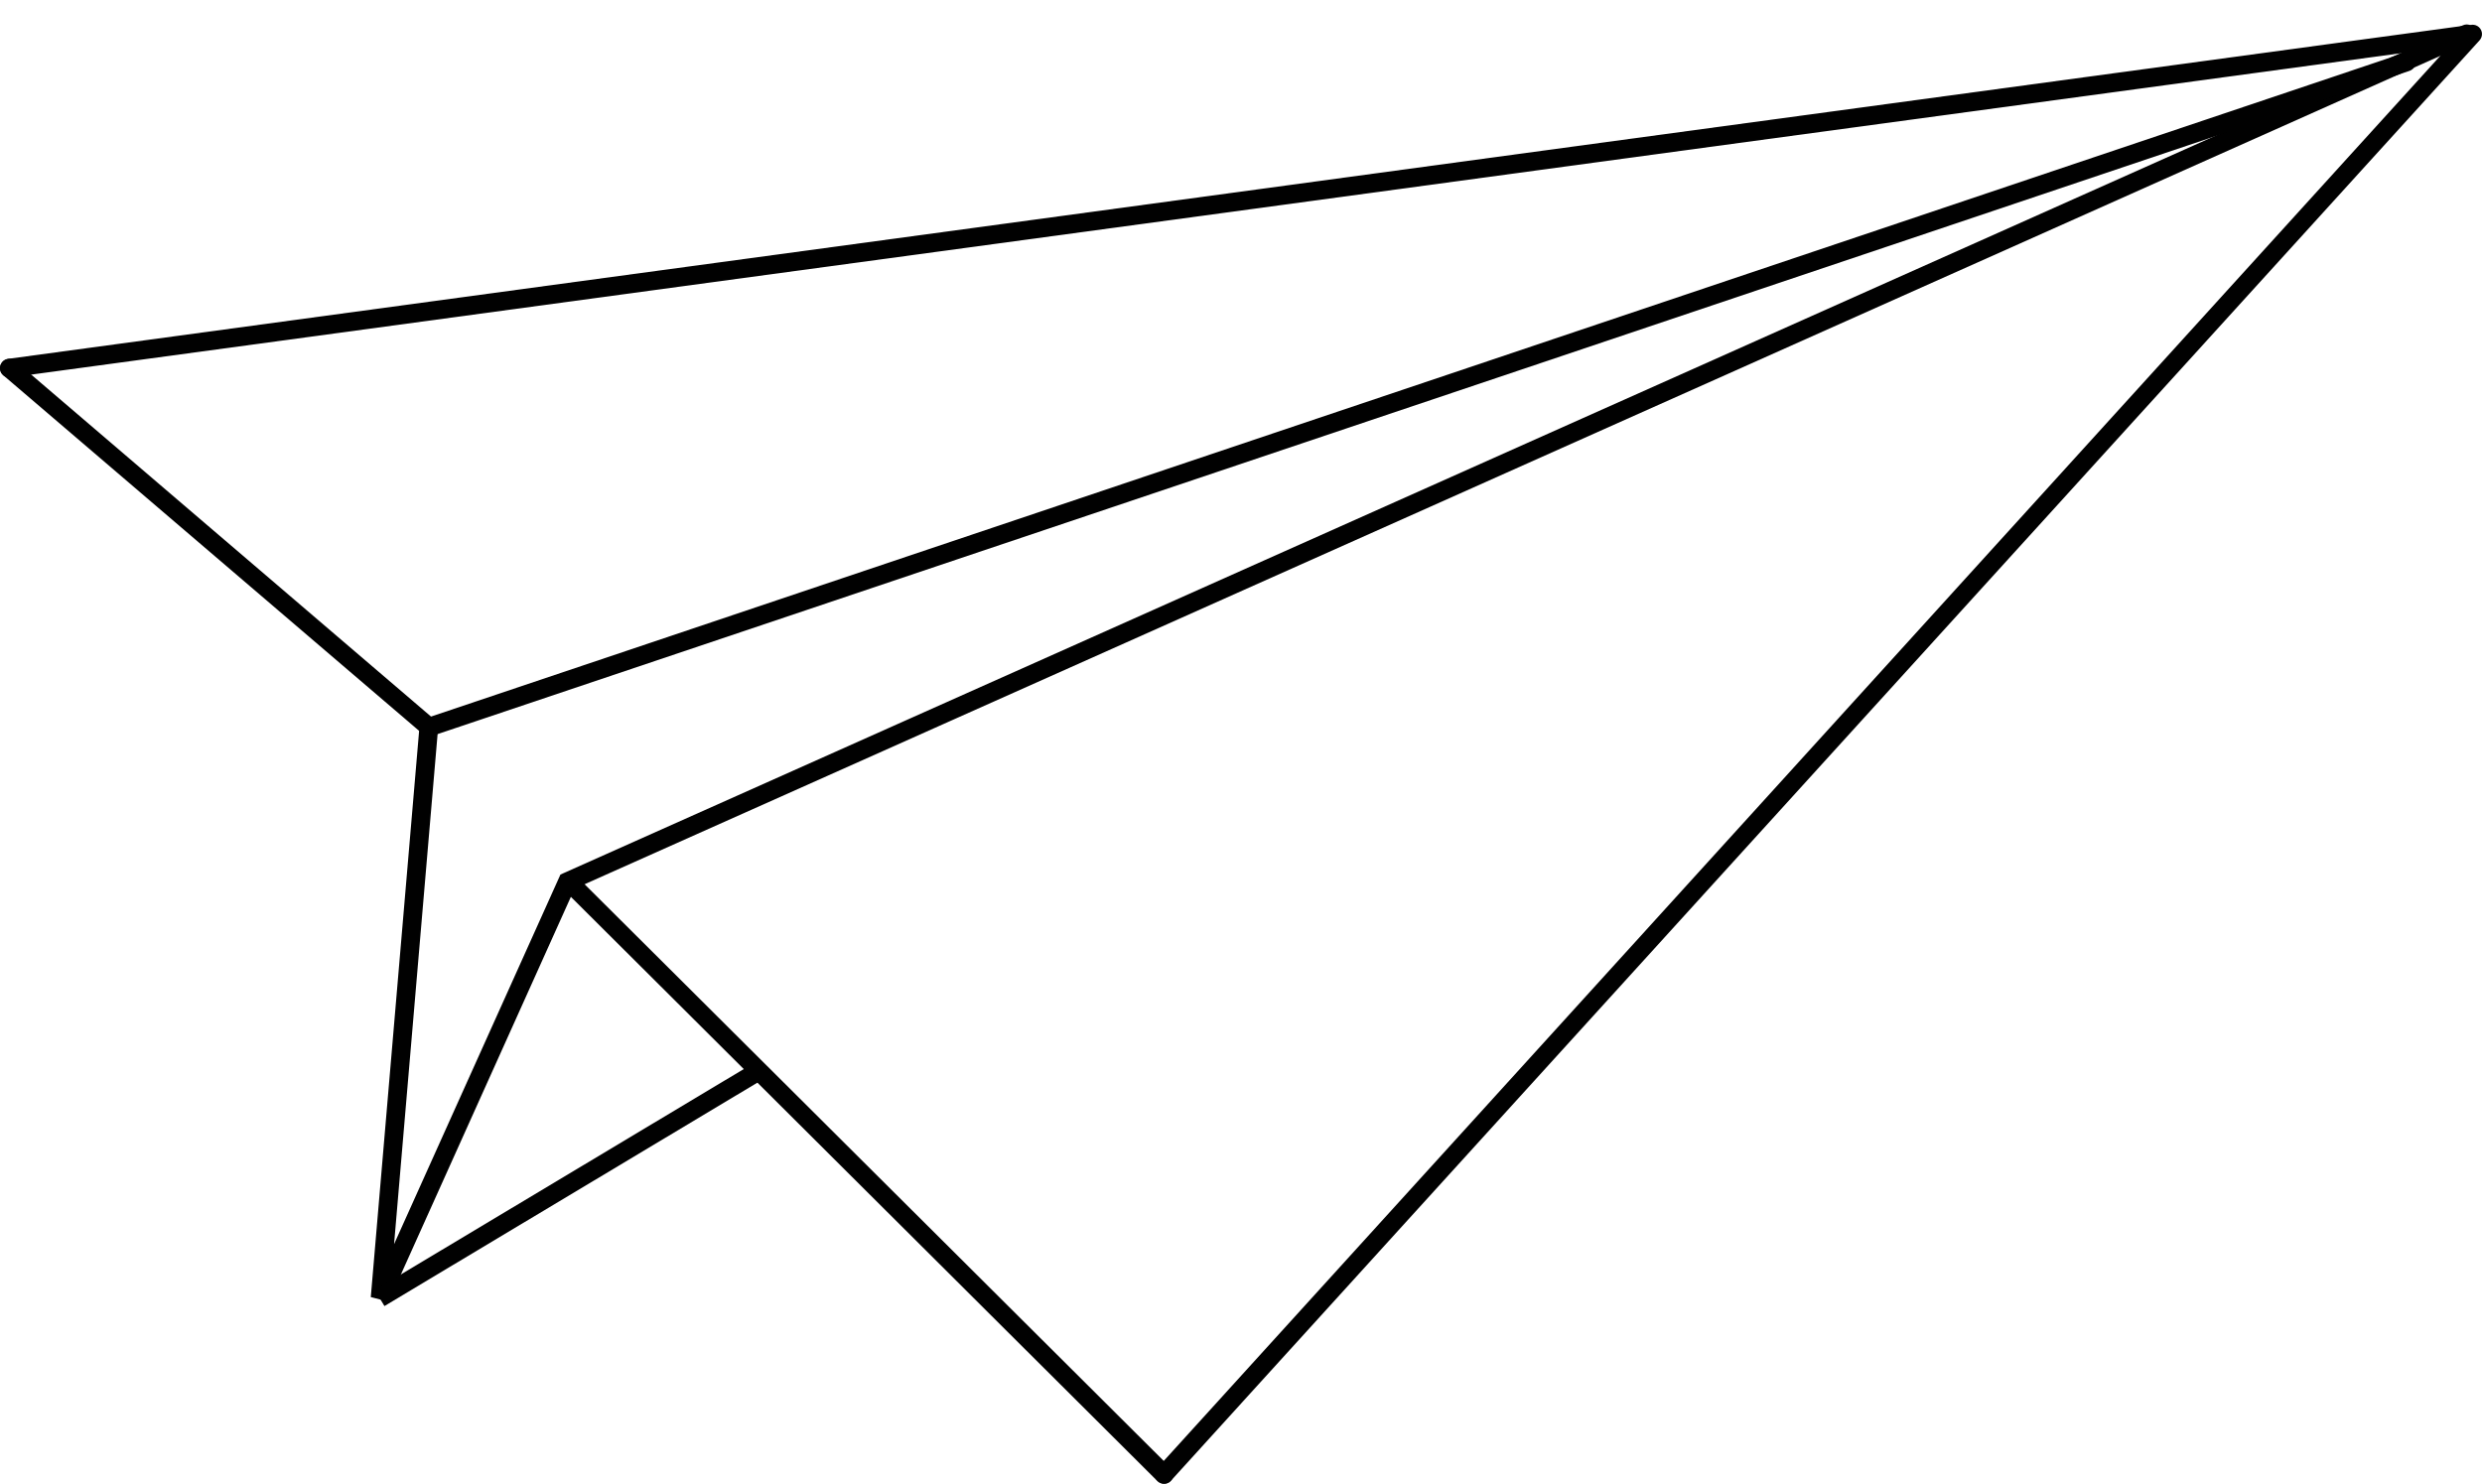
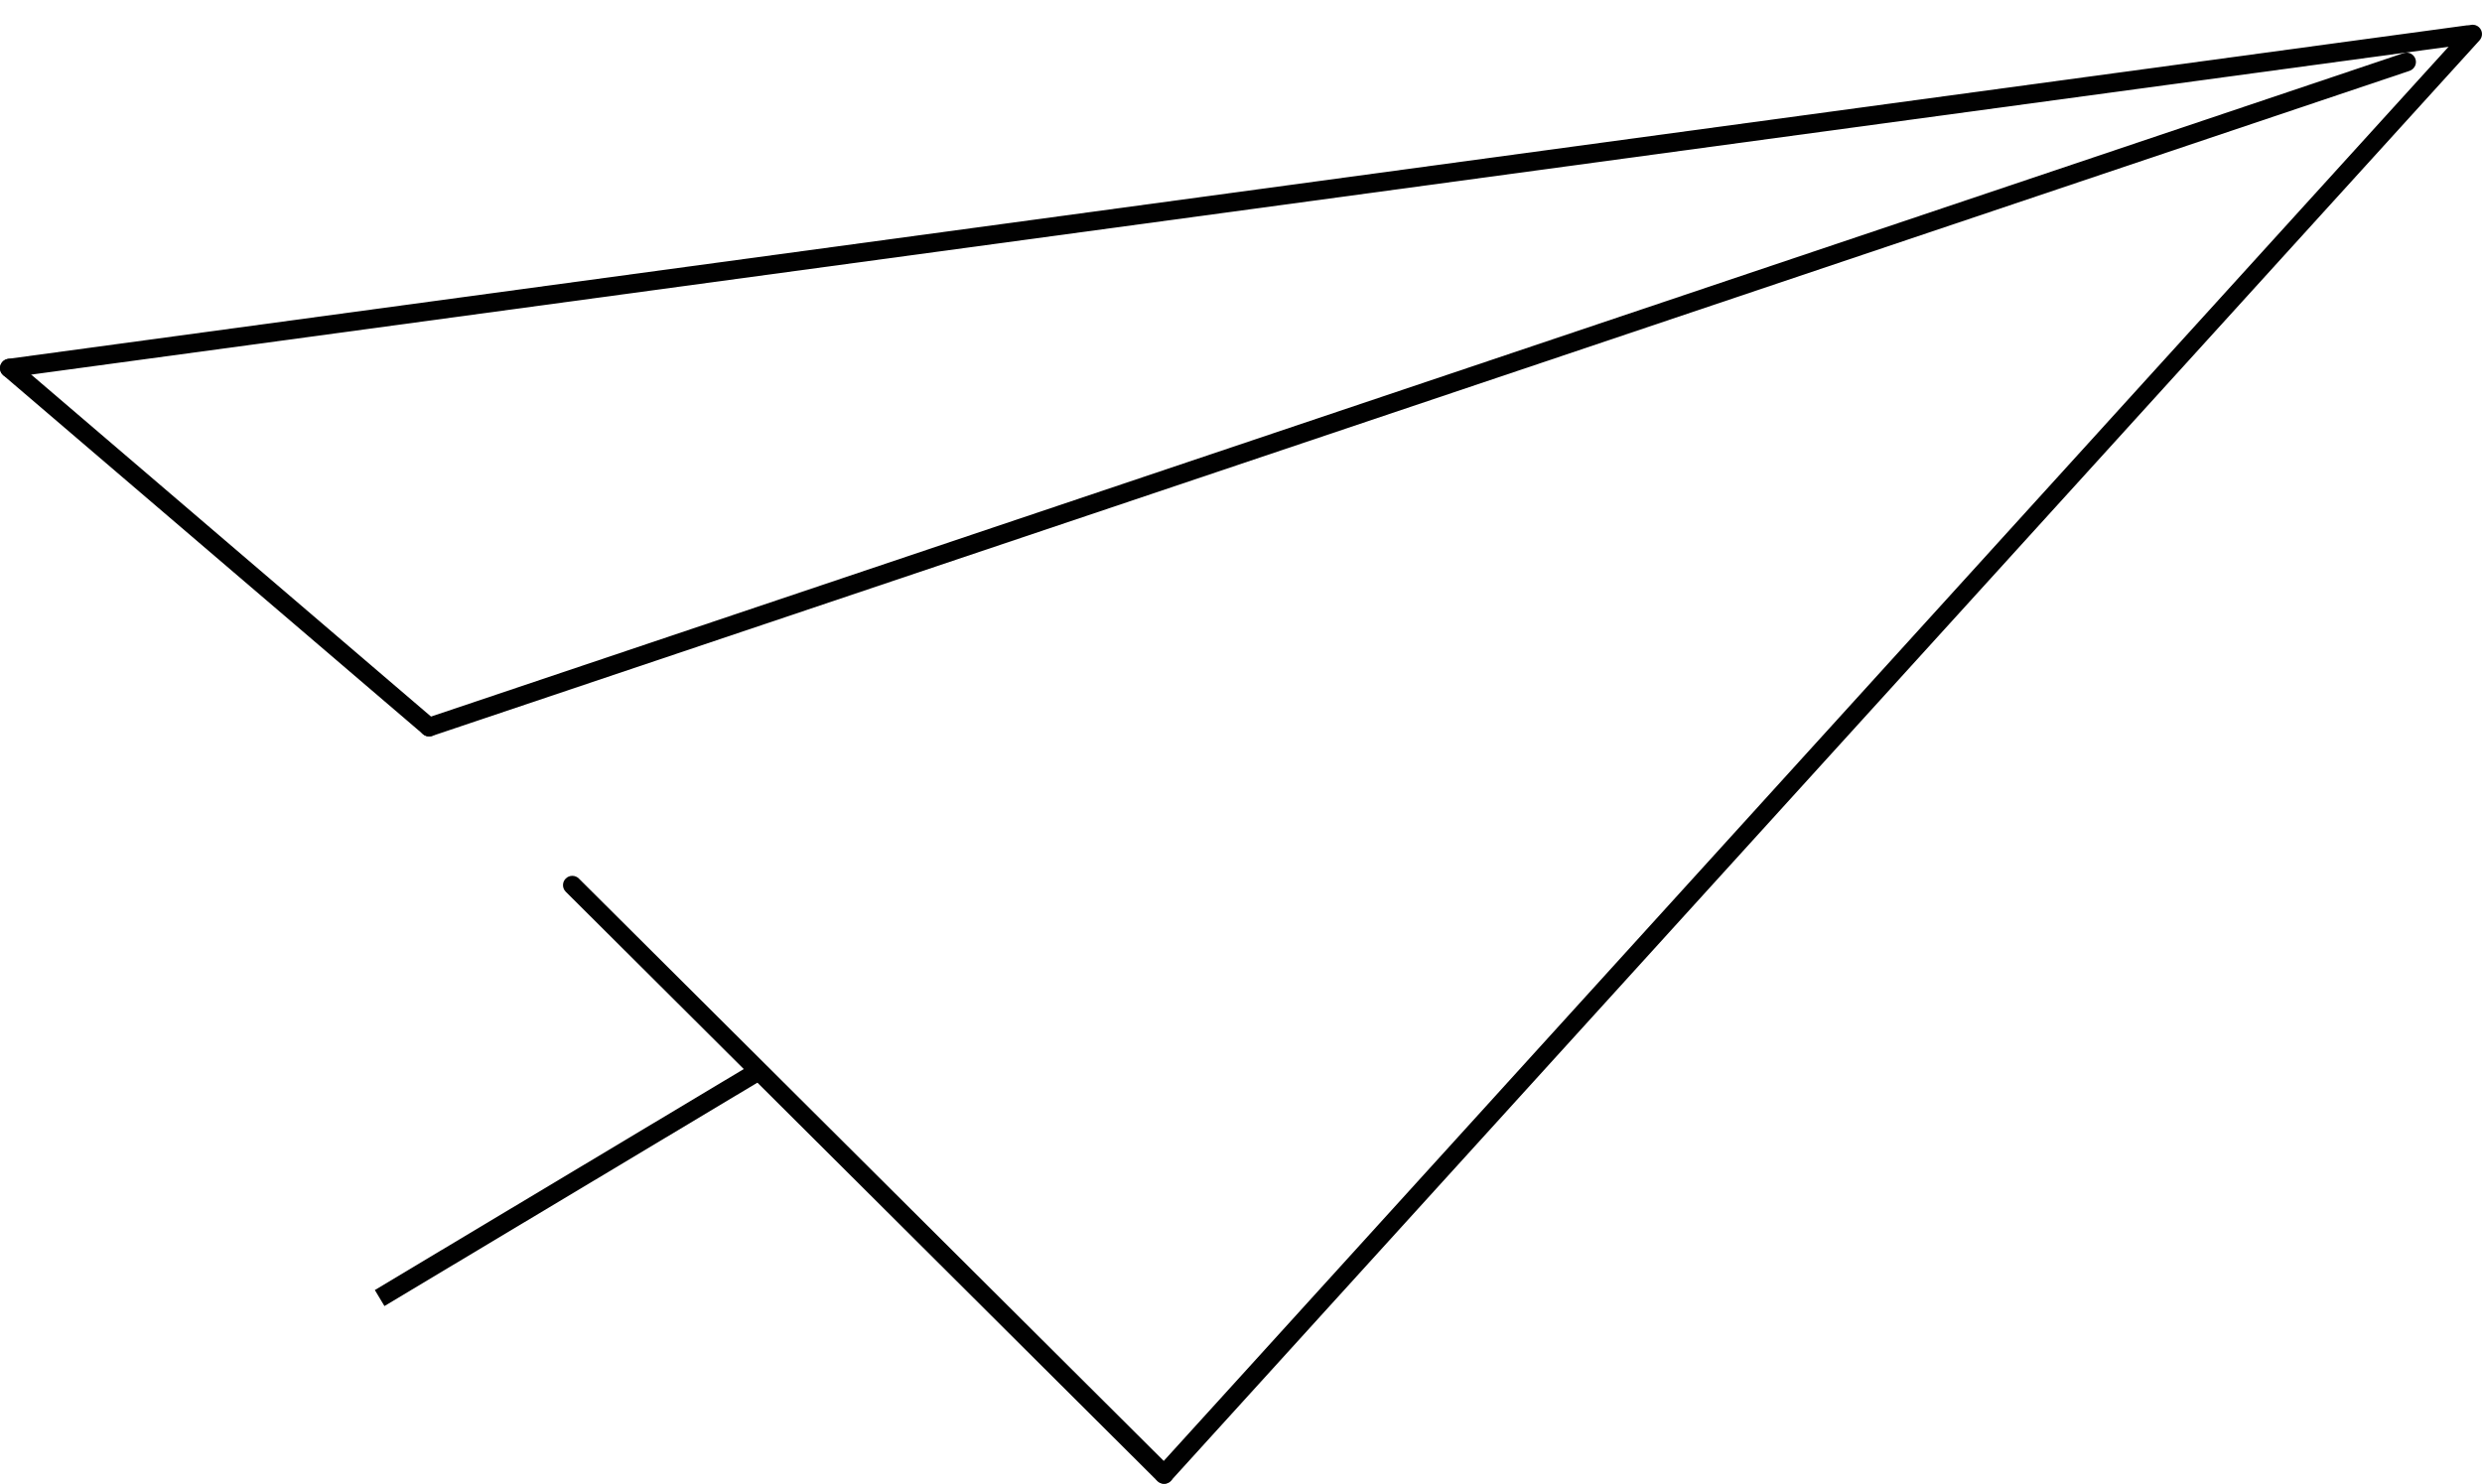
<svg xmlns="http://www.w3.org/2000/svg" version="1.0" x="0px" y="0px" width="265.91px" height="158.98px" viewBox="0 0 265.91 158.98" enable-background="new 0 0 265.91 158.98" xml:space="preserve">
  <g id="Layer_2" display="none">
</g>
  <g id="Layer_1">
    <g>
      <g display="none">
        <g transform="translate(0 -652.36)" display="inline">
          <g transform="translate(-16.162 -48.487)">
            <g transform="matrix(1.385 -.423 0 1 -7.657 50.46)">
              <g transform="matrix(4.97 -.841 2.452 4.029 -59.583 743.54)" enable-background="new    ">
                <g transform="translate(0 -988.36)">
                  <g>
-                     <path fill="#010101" d="M19.45,993.97l-0.13-12.57l29.53,16.88l-30.45,20.79l0.8-19.68" />
                    <polygon fill="#010101" points="18.33,1019.23 18.34,1019.11 19.13,999.43 19.28,999.34 18.49,1018.9 48.65,998.31            19.4,981.59 19.53,993.92 19.38,994.03 19.24,981.21 49.06,998.25          " />
                  </g>
                </g>
              </g>
              <g>
                <g>
                  <polyline fill="#010101" points="199.85,741.48 50.59,747.99 46.83,806.08 62.55,768.49         " />
                </g>
                <g opacity="0.866">
-                   <polygon fill="#010101" points="46.31,808.47 50.25,747.48 50.48,747.47 199.73,740.95 199.96,742 50.93,748.5           47.36,803.68 62.23,768.13 62.88,768.85         " />
-                 </g>
+                   </g>
              </g>
              <g enable-background="new    ">
                <path fill="#010101" d="M61.66,770.7l-14.25,37.08l28.72-10.92L61.66,770.7z" />
              </g>
            </g>
          </g>
        </g>
      </g>
      <g transform="translate(0 -652.36)">
        <g transform="translate(-16.162 -48.487)">
          <g transform="matrix(1.385 -.423 0 1 -7.657 50.46)">
            <g>
-               <path fill="#010101" d="M47.26,809.86l-1.38-1.08l3.77-59.59c0.03-0.54,0.38-0.8,0.78-0.58c0.4,0.22,0.69,0.82,0.66,1.36        l-3.41,53.9l12.87-34.16l0.25-0.05l146.92-28.7c0.36-0.07,0.79,0.34,0.95,0.91c0.16,0.57,0,1.1-0.37,1.17L61.64,771.69        L47.26,809.86z" />
-             </g>
+               </g>
            <g enable-background="new    ">
              <path fill="#010101" stroke="#010101" stroke-width="2" d="M45.55,807.61" />
            </g>
          </g>
        </g>
      </g>
      <g>
        <rect x="59.85" y="103.62" transform="matrix(0.514 0.858 -0.858 0.514 138.516 9.528)" fill="#010101" width="2" height="46.87" />
      </g>
      <g>
        <path fill="#010101" d="M1,40.45c-0.49,0-0.92-0.36-0.99-0.87c-0.07-0.55,0.31-1.05,0.86-1.13L264.26,2.72     c0.55-0.08,1.05,0.31,1.13,0.86c0.07,0.55-0.31,1.05-0.86,1.13L1.13,40.44C1.09,40.44,1.04,40.45,1,40.45z" />
      </g>
      <g>
        <path fill="#010101" d="M45.97,78.91c-0.23,0-0.46-0.08-0.65-0.24L0.35,40.21c-0.42-0.36-0.47-0.99-0.11-1.41     c0.36-0.42,0.99-0.47,1.41-0.11l44.97,38.47c0.42,0.36,0.47,0.99,0.11,1.41C46.53,78.79,46.25,78.91,45.97,78.91z" />
      </g>
      <g>
        <path fill="#010101" d="M45.97,78.91c-0.42,0-0.81-0.26-0.95-0.68c-0.18-0.52,0.11-1.09,0.63-1.27L257.51,5.69     c0.53-0.18,1.09,0.11,1.27,0.63s-0.11,1.09-0.63,1.27L46.29,78.86C46.18,78.9,46.07,78.91,45.97,78.91z" />
      </g>
      <g>
        <path fill="#010101" d="M124.72,158.98c-0.24,0-0.48-0.09-0.67-0.26c-0.41-0.37-0.44-1-0.07-1.41L264.17,2.98     c0.37-0.41,1-0.44,1.41-0.07c0.41,0.37,0.44,1,0.07,1.41L125.46,158.65C125.26,158.87,124.99,158.98,124.72,158.98z" />
      </g>
      <g>
        <path fill="#010101" d="M60.61,95.55c-0.39-0.39-0.39-1.02,0-1.41c0.39-0.39,1.02-0.39,1.41,0l63.4,63.14     c0.39,0.39,0.39,1.02,0,1.42c-0.2,0.2-0.45,0.29-0.71,0.29c-0.26,0-0.51-0.1-0.71-0.29" />
      </g>
    </g>
  </g>
</svg>